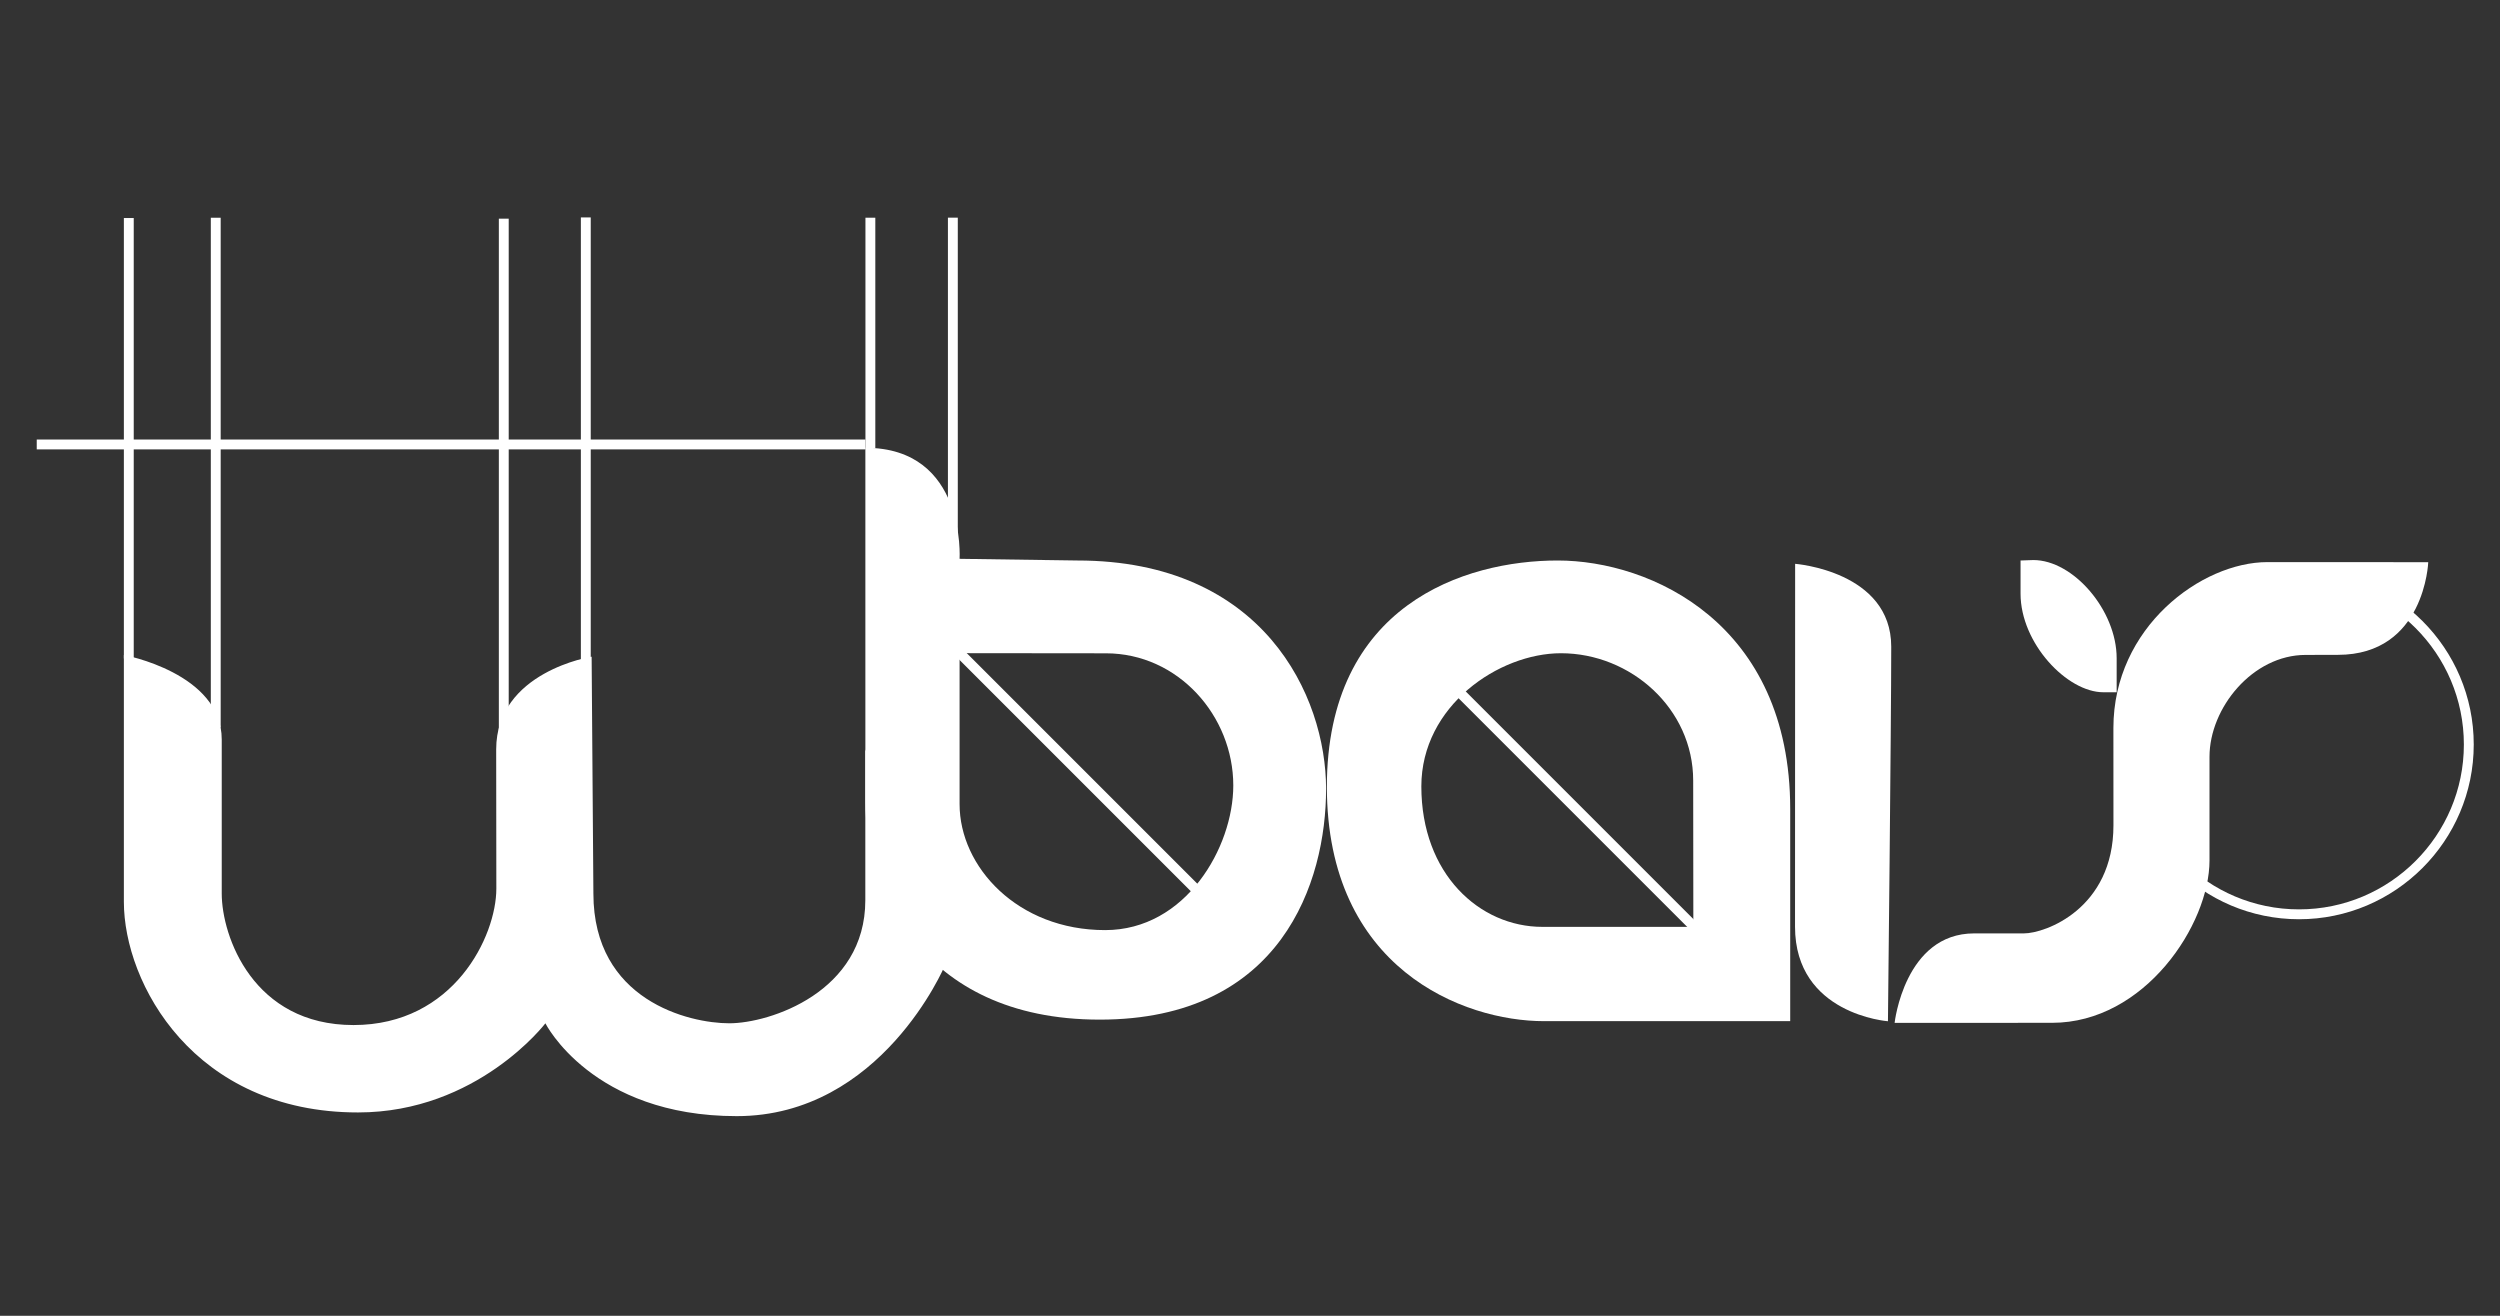
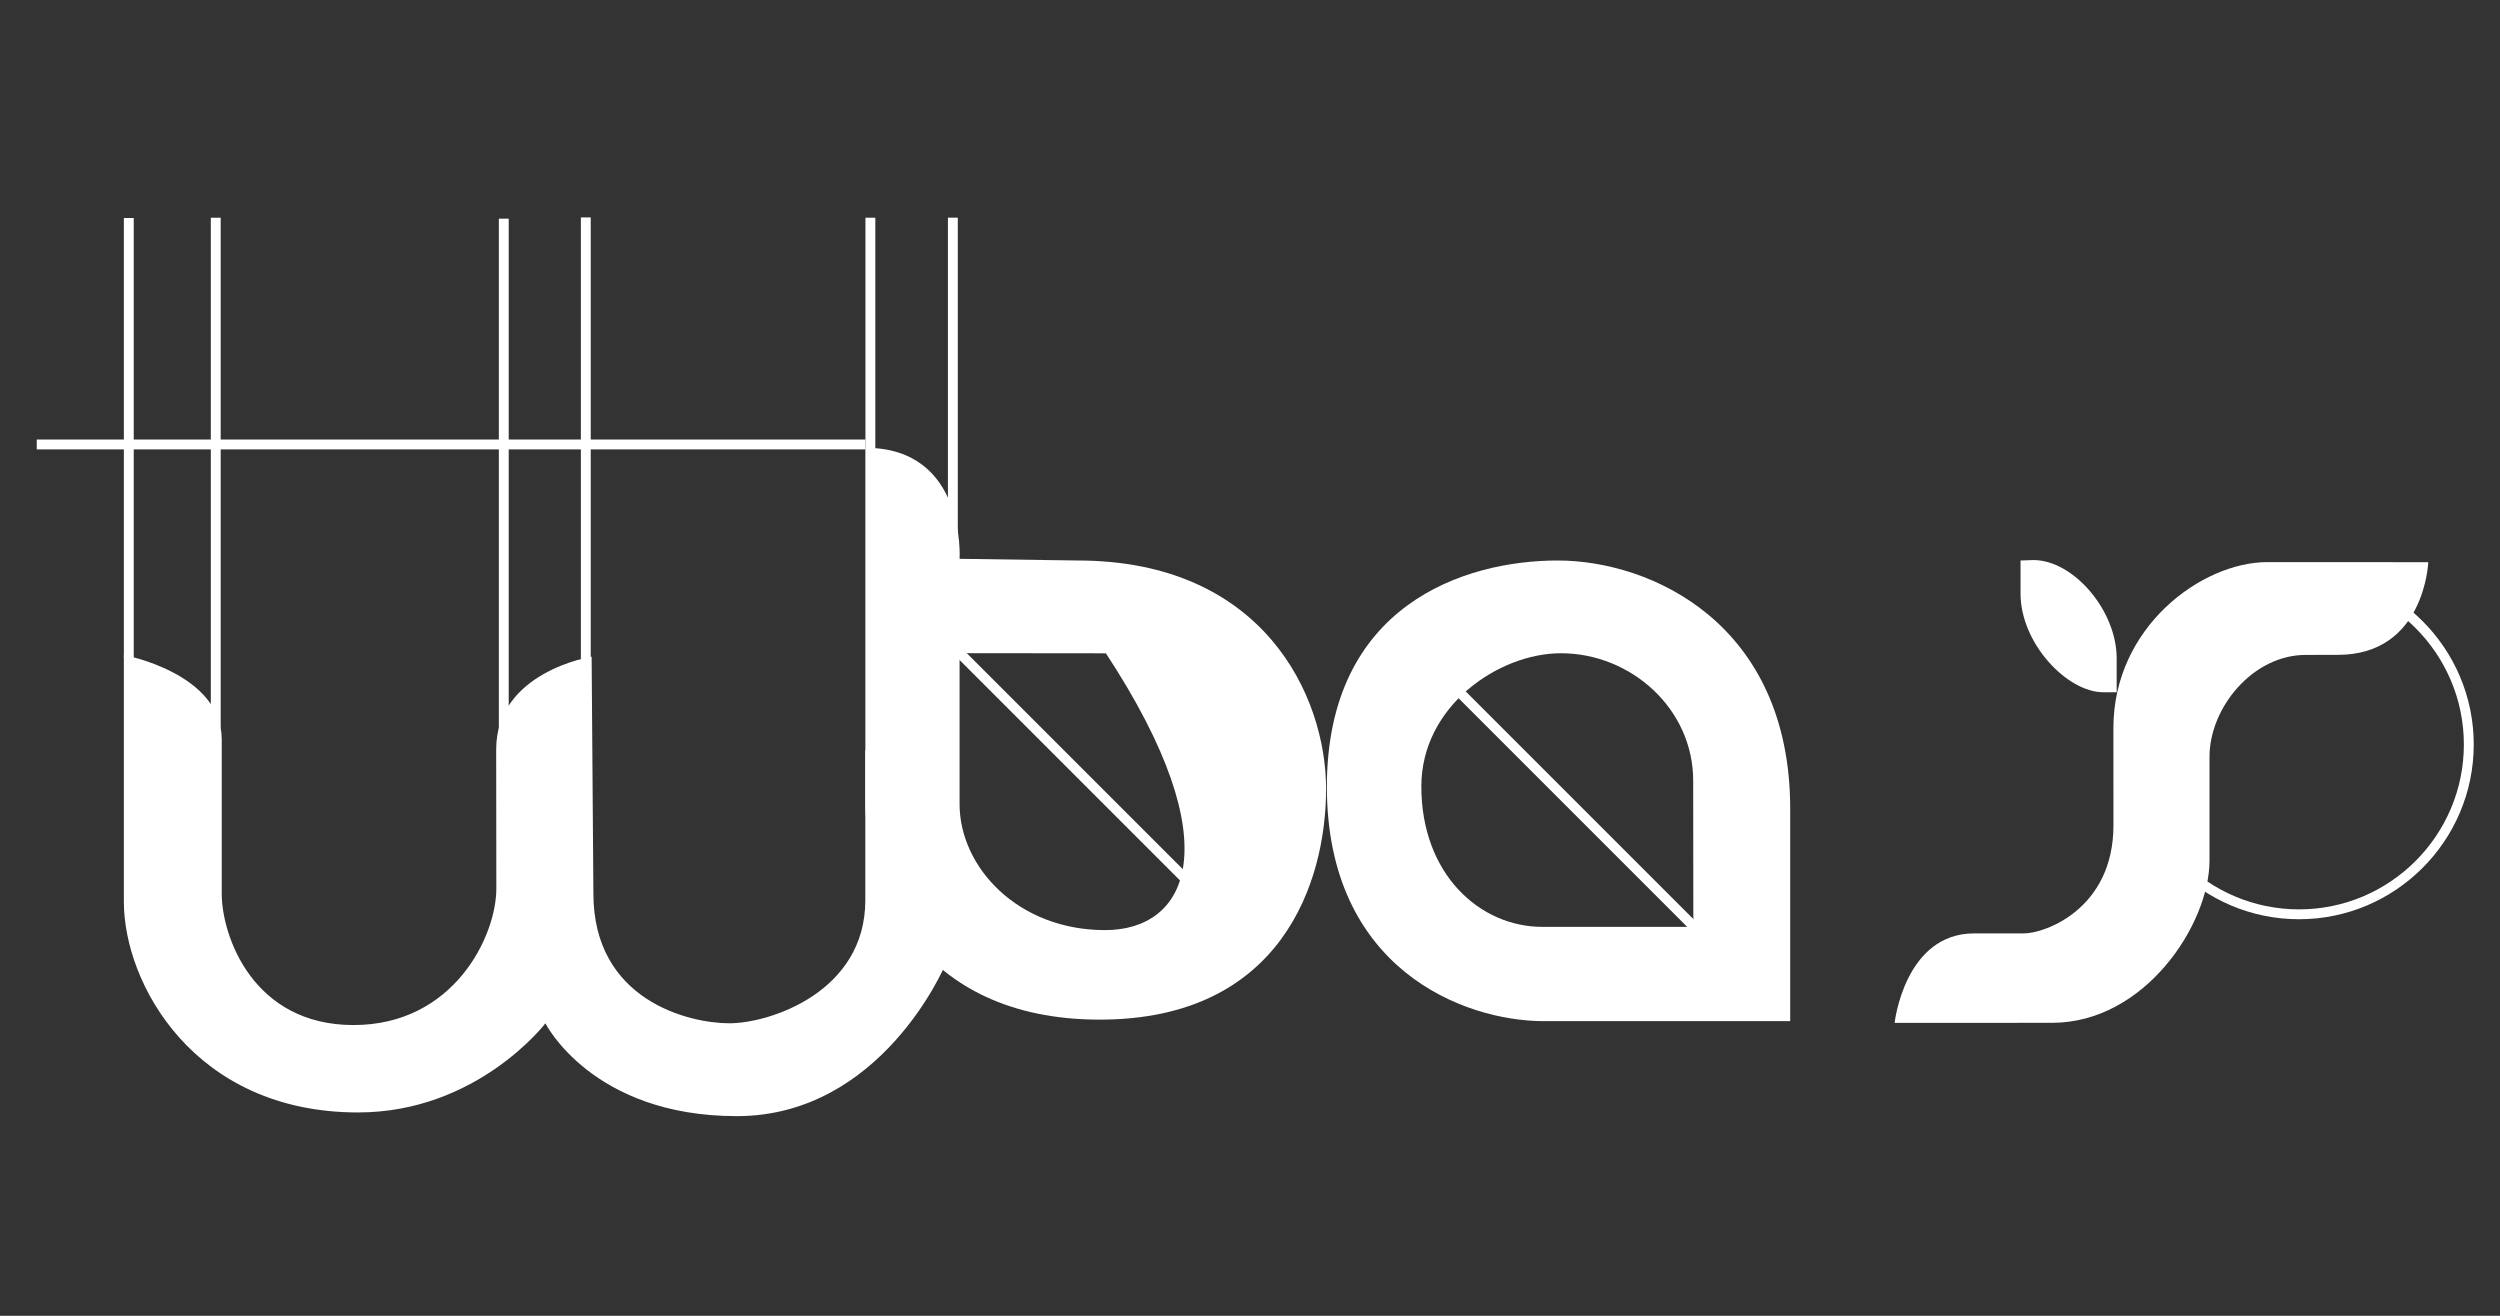
<svg xmlns="http://www.w3.org/2000/svg" version="1.1" id="Layer_1" x="0px" y="0px" width="95px" height="50px" viewBox="0 0 95 50" enable-background="new 0 0 95 50" xml:space="preserve">
  <rect x="0" y="0" width="95" height="50" fill="#333333" stroke="none" />
  <g>
    <path fill="#FFFFFF" d="M87.363,34.931c-3.662,0-6.639-2.979-6.639-6.639c0-3.662,2.977-6.639,6.639-6.639   c3.658,0,6.639,2.977,6.639,6.639C94.002,31.951,91.021,34.931,87.363,34.931 M87.363,22.028c-3.455,0-6.264,2.81-6.264,6.264   s2.809,6.264,6.264,6.264c3.453,0,6.264-2.81,6.264-6.264S90.816,22.028,87.363,22.028" />
    <rect x="52.992" y="30.689" transform="matrix(0.707 0.707 -0.707 0.707 39.415 -33.402)" fill="#FFFFFF" width="14.07" height="0.376" />
    <rect x="34.094" y="29.297" transform="matrix(0.707 0.707 -0.707 0.707 32.896 -20.447)" fill="#FFFFFF" width="14.07" height="0.377" />
    <rect x="4.707" y="8.285" fill="#FFFFFF" width="0.375" height="16.74" />
    <polygon fill="#FFFFFF" points="8.386,27.653 8.011,27.082 8.011,8.273 8.386,8.273 8.386,27.082  " />
    <polygon fill="#FFFFFF" points="19.331,27.457 18.956,27.914 18.956,8.309 19.331,8.309  " />
    <rect x="22.073" y="8.262" fill="#FFFFFF" width="0.375" height="16.875" />
    <rect x="1.396" y="16.702" fill="#FFFFFF" width="31.49" height="0.375" />
    <rect x="32.887" y="8.273" fill="#FFFFFF" width="0.375" height="8.766" />
    <rect x="36.021" y="8.271" fill="#FFFFFF" width="0.375" height="12.97" />
    <path fill="#FFFFFF" d="M4.707,24.891v9.378c0,3.103,2.666,8.004,8.899,8.004c4.535,0,7.119-3.387,7.119-3.387   s1.772,3.527,7.271,3.527s7.907-5.719,7.907-5.719l-3.021-8.215v5.73c0,3.492-3.636,4.676-5.168,4.676s-5.165-0.867-5.165-4.931   l-0.067-9c0,0-3.627,0.568-3.627,3.524c0,2.953,0.006,3.48,0.006,5.288c0,1.811-1.617,5.186-5.429,5.186s-5.006-3.372-5.006-4.998   v-5.854C8.428,25.576,4.707,24.891,4.707,24.891" />
-     <path fill="#FFFFFF" d="M40.943,21.299l-4.479-0.064c0,0,0.258-4.219-3.58-4.219v13.477c0,3.07,1.998,8.253,8.906,8.253   c6.909,0,8.601-5.229,8.601-8.769S48.002,21.299,40.943,21.299 M41.995,35.344c-3.328,0-5.531-2.402-5.531-4.787V24.82   c0,0,2.818,0.006,5.561,0.006s4.84,2.376,4.84,5.024C46.864,32.203,45.057,35.344,41.995,35.344" />
+     <path fill="#FFFFFF" d="M40.943,21.299l-4.479-0.064c0,0,0.258-4.219-3.58-4.219v13.477c0,3.07,1.998,8.253,8.906,8.253   c6.909,0,8.601-5.229,8.601-8.769S48.002,21.299,40.943,21.299 M41.995,35.344c-3.328,0-5.531-2.402-5.531-4.787V24.82   c0,0,2.818,0.006,5.561,0.006C46.864,32.203,45.057,35.344,41.995,35.344" />
    <path fill="#FFFFFF" d="M59.191,21.299c-3.539,0-8.77,1.69-8.77,8.599s5.184,8.906,8.25,8.906h9.357v-8.06   C68.029,23.687,62.73,21.299,59.191,21.299 M59.316,24.823c2.646,0,5.025,2.098,5.025,4.84s0.006,5.558,0.006,5.558h-5.736   c-2.389,0-4.6-2.01-4.6-5.338C54.012,26.818,56.961,24.823,59.316,24.823" />
-     <path fill="#FFFFFF" d="M68.215,21.425c0,0-0.004,12.208-0.004,13.79c0,3.337,3.531,3.592,3.531,3.592s0.125-11.361,0.125-14.232   S68.215,21.425,68.215,21.425" />
    <path fill="#FFFFFF" d="M92.273,21.363c0,0-3.596-0.003-6.109-0.003c-2.51,0-5.855,2.476-5.855,6.302l0.002,3.7   c0,3.164-2.586,4.107-3.404,4.107h-1.889c-2.646,0-3.023,3.401-3.023,3.401l5.984-0.003c3.52,0,5.982-3.738,5.982-6.17v-3.94   c0-1.857,1.639-3.87,3.654-3.87l1.225-0.003C92.146,24.885,92.273,21.363,92.273,21.363" />
    <path fill="#FFFFFF" d="M76.781,21.299v1.26c0,1.884,1.764,3.747,3.148,3.747h0.504v-1.295c0-1.813-1.643-3.729-3.166-3.729   L76.781,21.299z" />
  </g>
</svg>